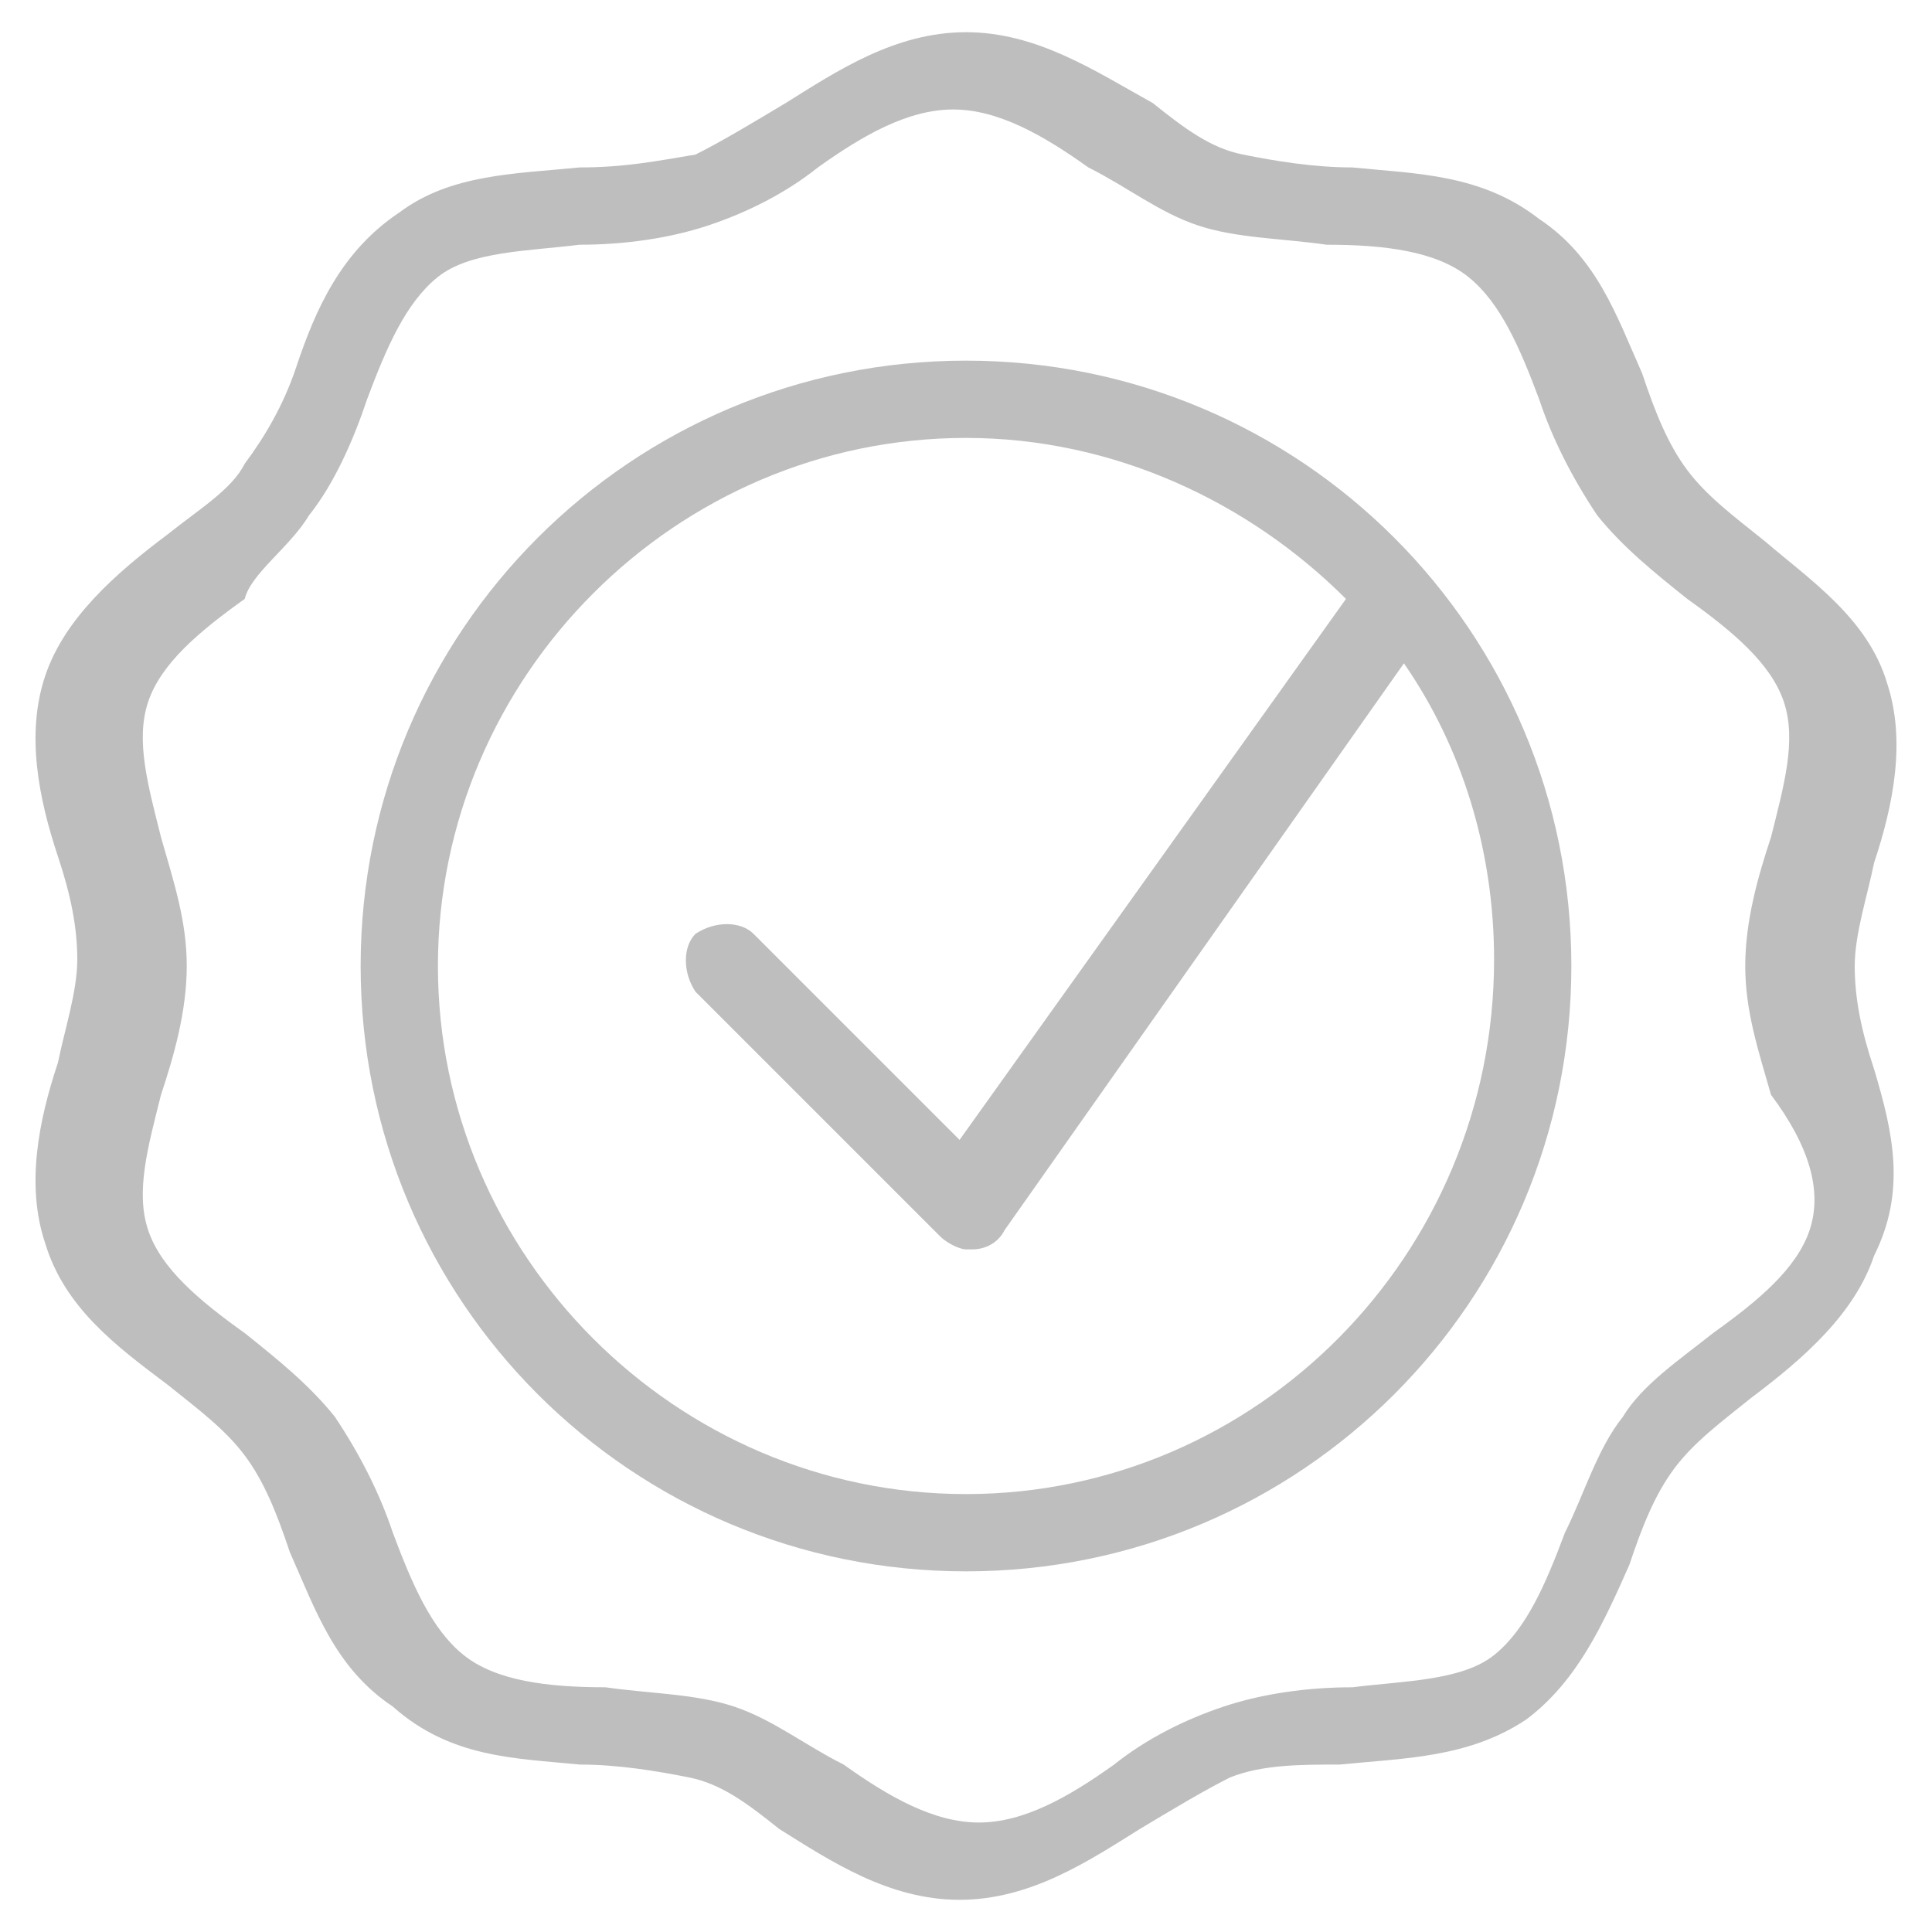
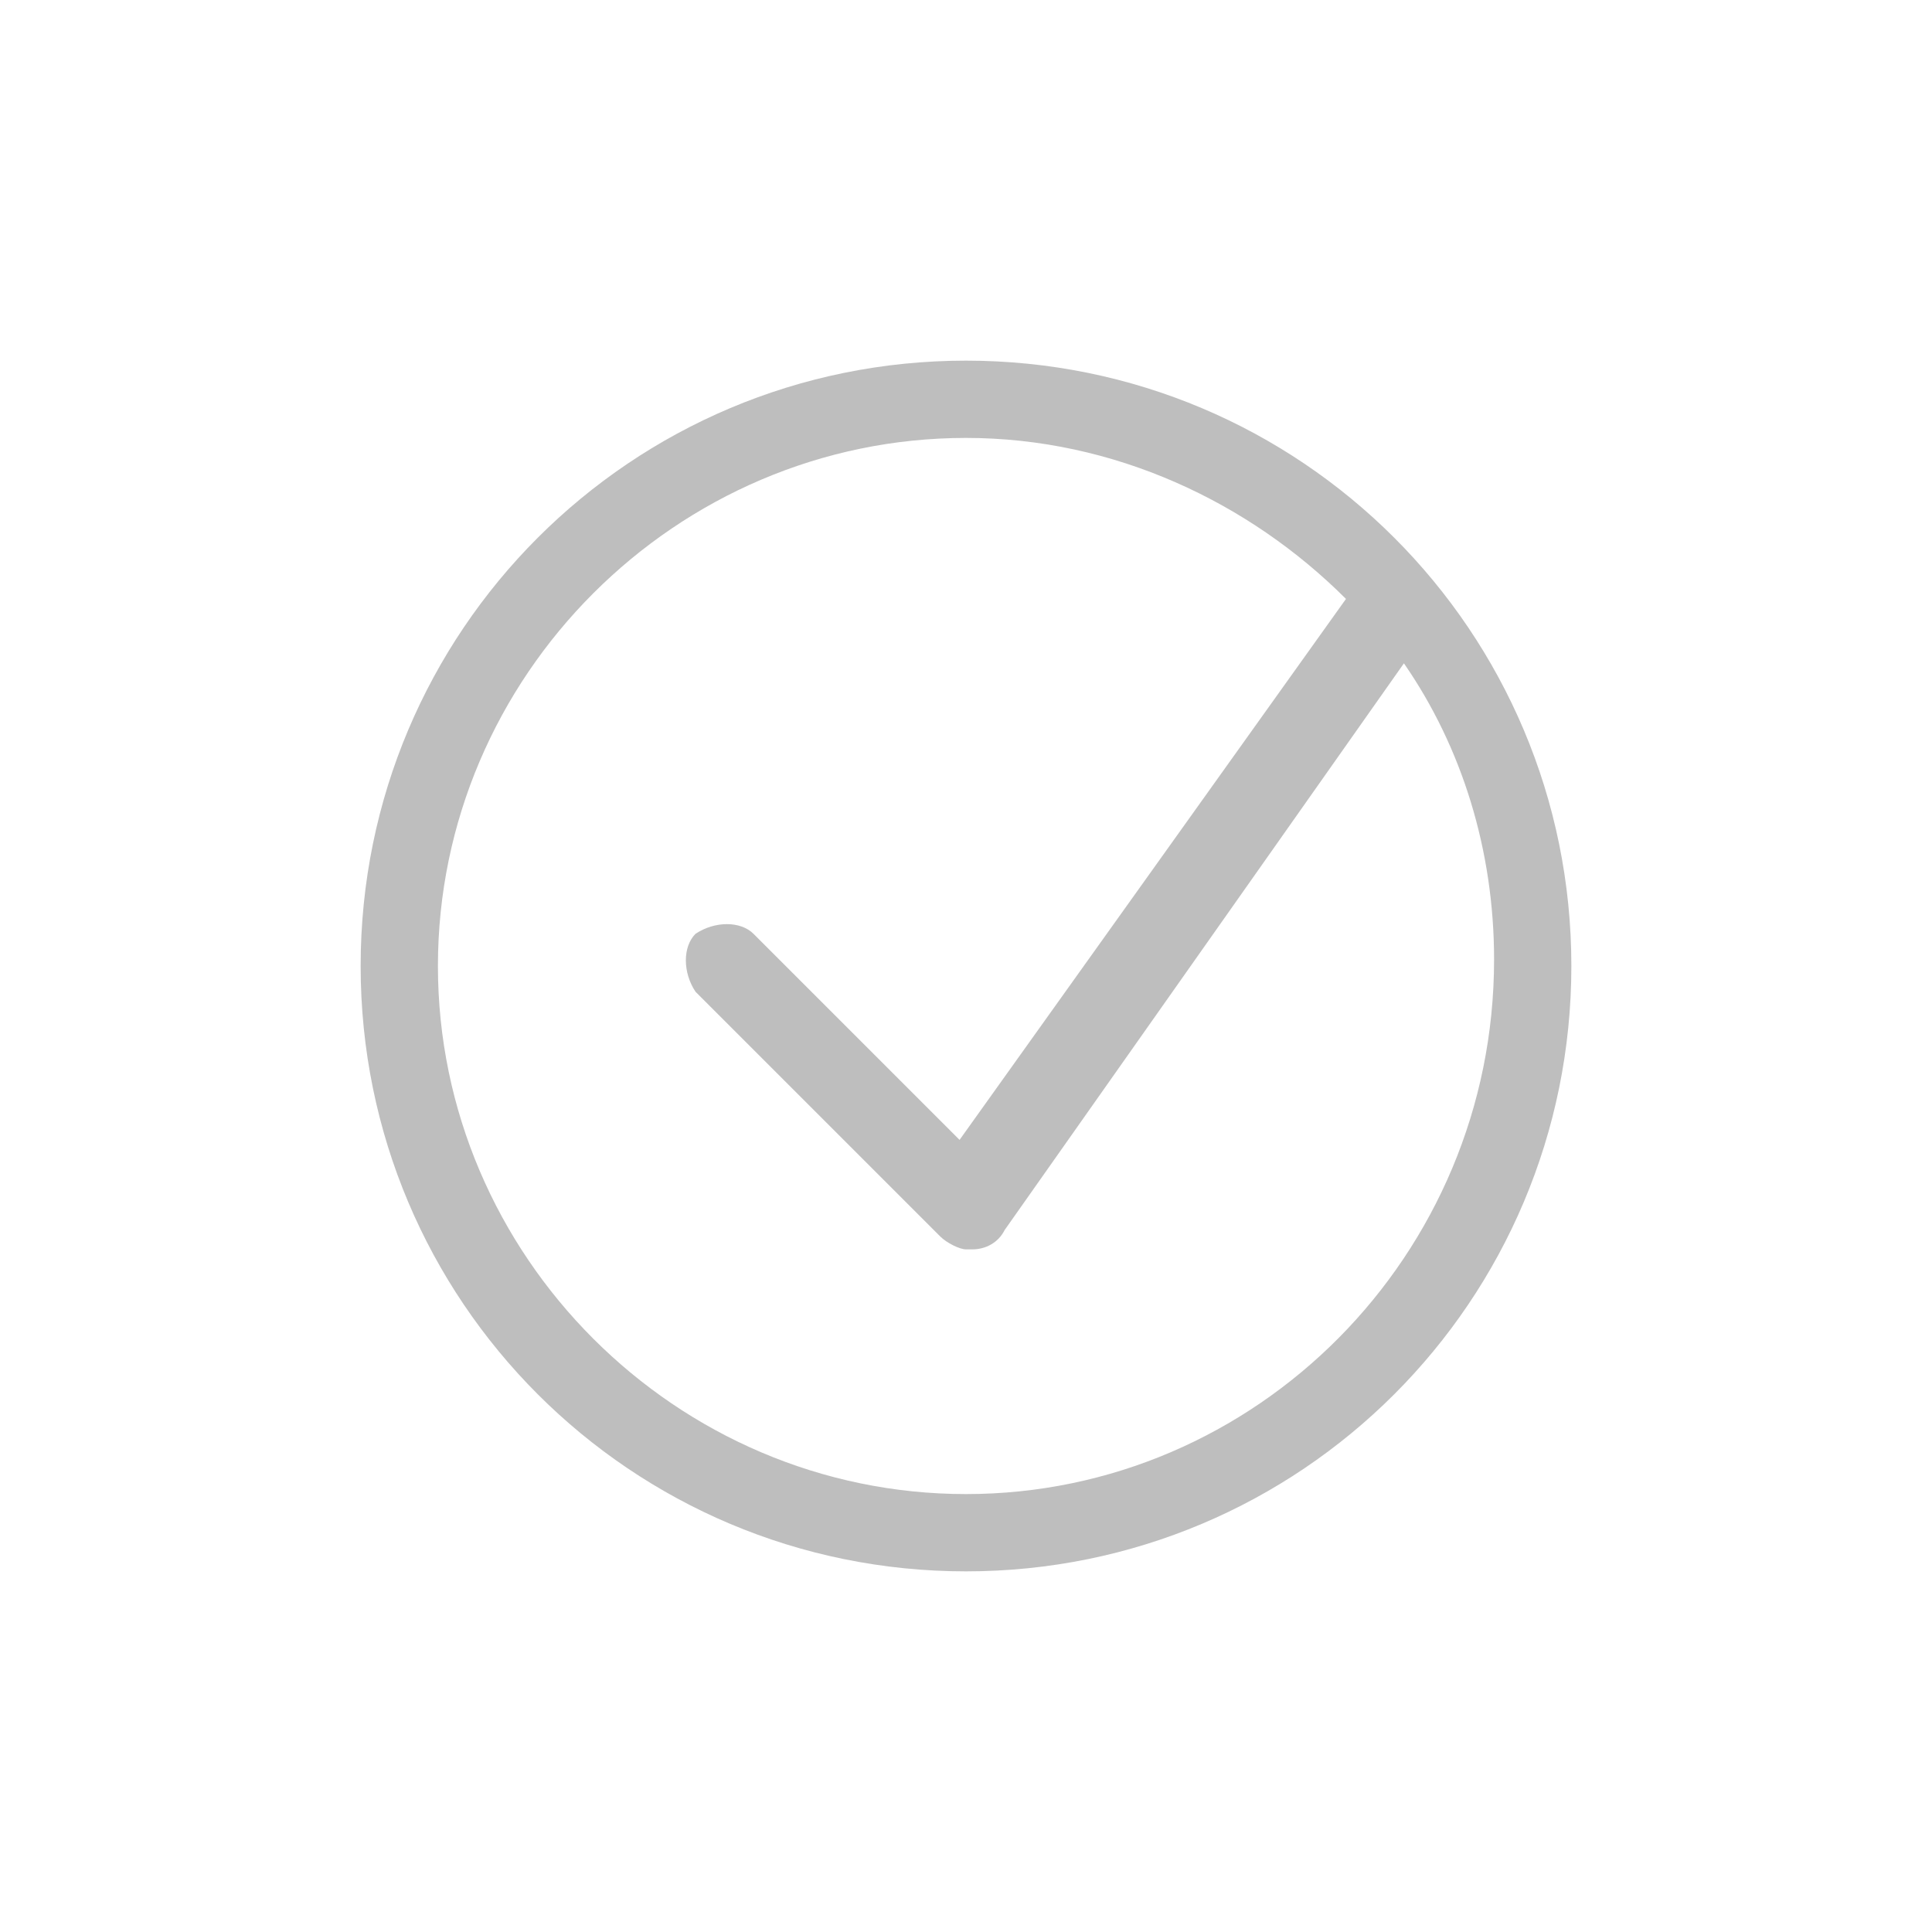
<svg xmlns="http://www.w3.org/2000/svg" version="1.1" id="Layer_1" x="0px" y="0px" viewBox="0 0 30 30" style="enable-background:new 0 0 30 30;" xml:space="preserve">
  <style type="text/css">
	.st0{fill:#BEBEBE;}
</style>
  <g>
    <g>
      <g>
-         <path class="st0" d="M29.1,16.6c-0.2-0.6-0.3-1.1-0.3-1.6c0-0.5,0.2-1.1,0.3-1.6c0.3-0.9,0.5-1.9,0.2-2.8c-0.3-1-1.2-1.6-1.9-2.2     c-0.5-0.4-0.9-0.7-1.2-1.1c-0.3-0.4-0.5-0.9-0.7-1.5c-0.4-0.9-0.7-1.8-1.6-2.4C23,2.7,22,2.7,21,2.6c-0.6,0-1.2-0.1-1.7-0.2     c-0.5-0.1-0.9-0.4-1.4-0.8C17,1.1,16.1,0.5,15,0.5s-2,0.6-2.8,1.1c-0.5,0.3-1,0.6-1.4,0.8C10.2,2.5,9.7,2.6,9,2.6     C8,2.7,7,2.7,6.2,3.3C5.3,3.9,4.9,4.8,4.6,5.7C4.4,6.3,4.1,6.8,3.8,7.2C3.6,7.6,3.1,7.9,2.6,8.3C1.8,8.9,1,9.6,0.7,10.5     c-0.3,0.9-0.1,1.9,0.2,2.8c0.2,0.6,0.3,1.1,0.3,1.6c0,0.5-0.2,1.1-0.3,1.6c-0.3,0.9-0.5,1.9-0.2,2.8c0.3,1,1.1,1.6,1.9,2.2     c0.5,0.4,0.9,0.7,1.2,1.1c0.3,0.4,0.5,0.9,0.7,1.5c0.4,0.9,0.7,1.8,1.6,2.4C7,27.3,8,27.3,9,27.4c0.6,0,1.2,0.1,1.7,0.2     c0.5,0.1,0.9,0.4,1.4,0.8c0.8,0.5,1.7,1.1,2.8,1.1s2-0.6,2.8-1.1c0.5-0.3,1-0.6,1.4-0.8c0.5-0.2,1.1-0.2,1.7-0.2     c1-0.1,2-0.1,2.9-0.7c0.8-0.6,1.2-1.5,1.6-2.4c0.2-0.6,0.4-1.1,0.7-1.5c0.3-0.4,0.7-0.7,1.2-1.1c0.8-0.6,1.6-1.3,1.9-2.2     C29.6,18.5,29.4,17.6,29.1,16.6z M28.1,19.1c-0.2,0.6-0.8,1.1-1.5,1.6c-0.5,0.4-1.1,0.8-1.4,1.3c-0.4,0.5-0.6,1.2-0.9,1.8     c-0.3,0.8-0.6,1.5-1.1,1.9c-0.5,0.4-1.4,0.4-2.2,0.5c-0.7,0-1.4,0.1-2,0.3c-0.6,0.2-1.2,0.5-1.7,0.9c-0.7,0.5-1.4,0.9-2.1,0.9     s-1.4-0.4-2.1-0.9c-0.6-0.3-1.1-0.7-1.7-0.9c-0.6-0.2-1.3-0.2-2-0.3c-0.9,0-1.7-0.1-2.2-0.5c-0.5-0.4-0.8-1.1-1.1-1.9     c-0.2-0.6-0.5-1.2-0.9-1.8c-0.4-0.5-0.9-0.9-1.4-1.3c-0.7-0.5-1.3-1-1.5-1.6c-0.2-0.6,0-1.3,0.2-2.1c0.2-0.6,0.4-1.3,0.4-2     s-0.2-1.3-0.4-2c-0.2-0.8-0.4-1.5-0.2-2.1c0.2-0.6,0.8-1.1,1.5-1.6C3.9,8.9,4.5,8.5,4.8,8c0.4-0.5,0.7-1.2,0.9-1.8     c0.3-0.8,0.6-1.5,1.1-1.9c0.5-0.4,1.4-0.4,2.2-0.5c0.7,0,1.4-0.1,2-0.3c0.6-0.2,1.2-0.5,1.7-0.9c0.7-0.5,1.4-0.9,2.1-0.9     s1.4,0.4,2.1,0.9c0.6,0.3,1.1,0.7,1.7,0.9c0.6,0.2,1.3,0.2,2,0.3c0.9,0,1.7,0.1,2.2,0.5c0.5,0.4,0.8,1.1,1.1,1.9     c0.2,0.6,0.5,1.2,0.9,1.8c0.4,0.5,0.9,0.9,1.4,1.3c0.7,0.5,1.3,1,1.5,1.6c0.2,0.6,0,1.3-0.2,2.1c-0.2,0.6-0.4,1.3-0.4,2     c0,0.7,0.2,1.3,0.4,2C28.1,17.8,28.3,18.5,28.1,19.1z" />
-       </g>
+         </g>
    </g>
    <g>
      <g>
        <path class="st0" d="M15,5.6c-5.2,0-9.4,4.2-9.4,9.4s4.2,9.4,9.4,9.4s9.4-4.2,9.4-9.4S20.2,5.6,15,5.6z M15,23.2     c-4.5,0-8.2-3.7-8.2-8.2s3.7-8.2,8.2-8.2c2.3,0,4.4,1,5.9,2.5l-6,8.4l-3.2-3.2c-0.2-0.2-0.6-0.2-0.9,0c-0.2,0.2-0.2,0.6,0,0.9     l3.8,3.8c0.1,0.1,0.3,0.2,0.4,0.2c0,0,0,0,0.1,0c0.2,0,0.4-0.1,0.5-0.3l6.2-8.8c0.9,1.3,1.4,2.9,1.4,4.6     C23.2,19.5,19.5,23.2,15,23.2z" />
      </g>
    </g>
  </g>
</svg>